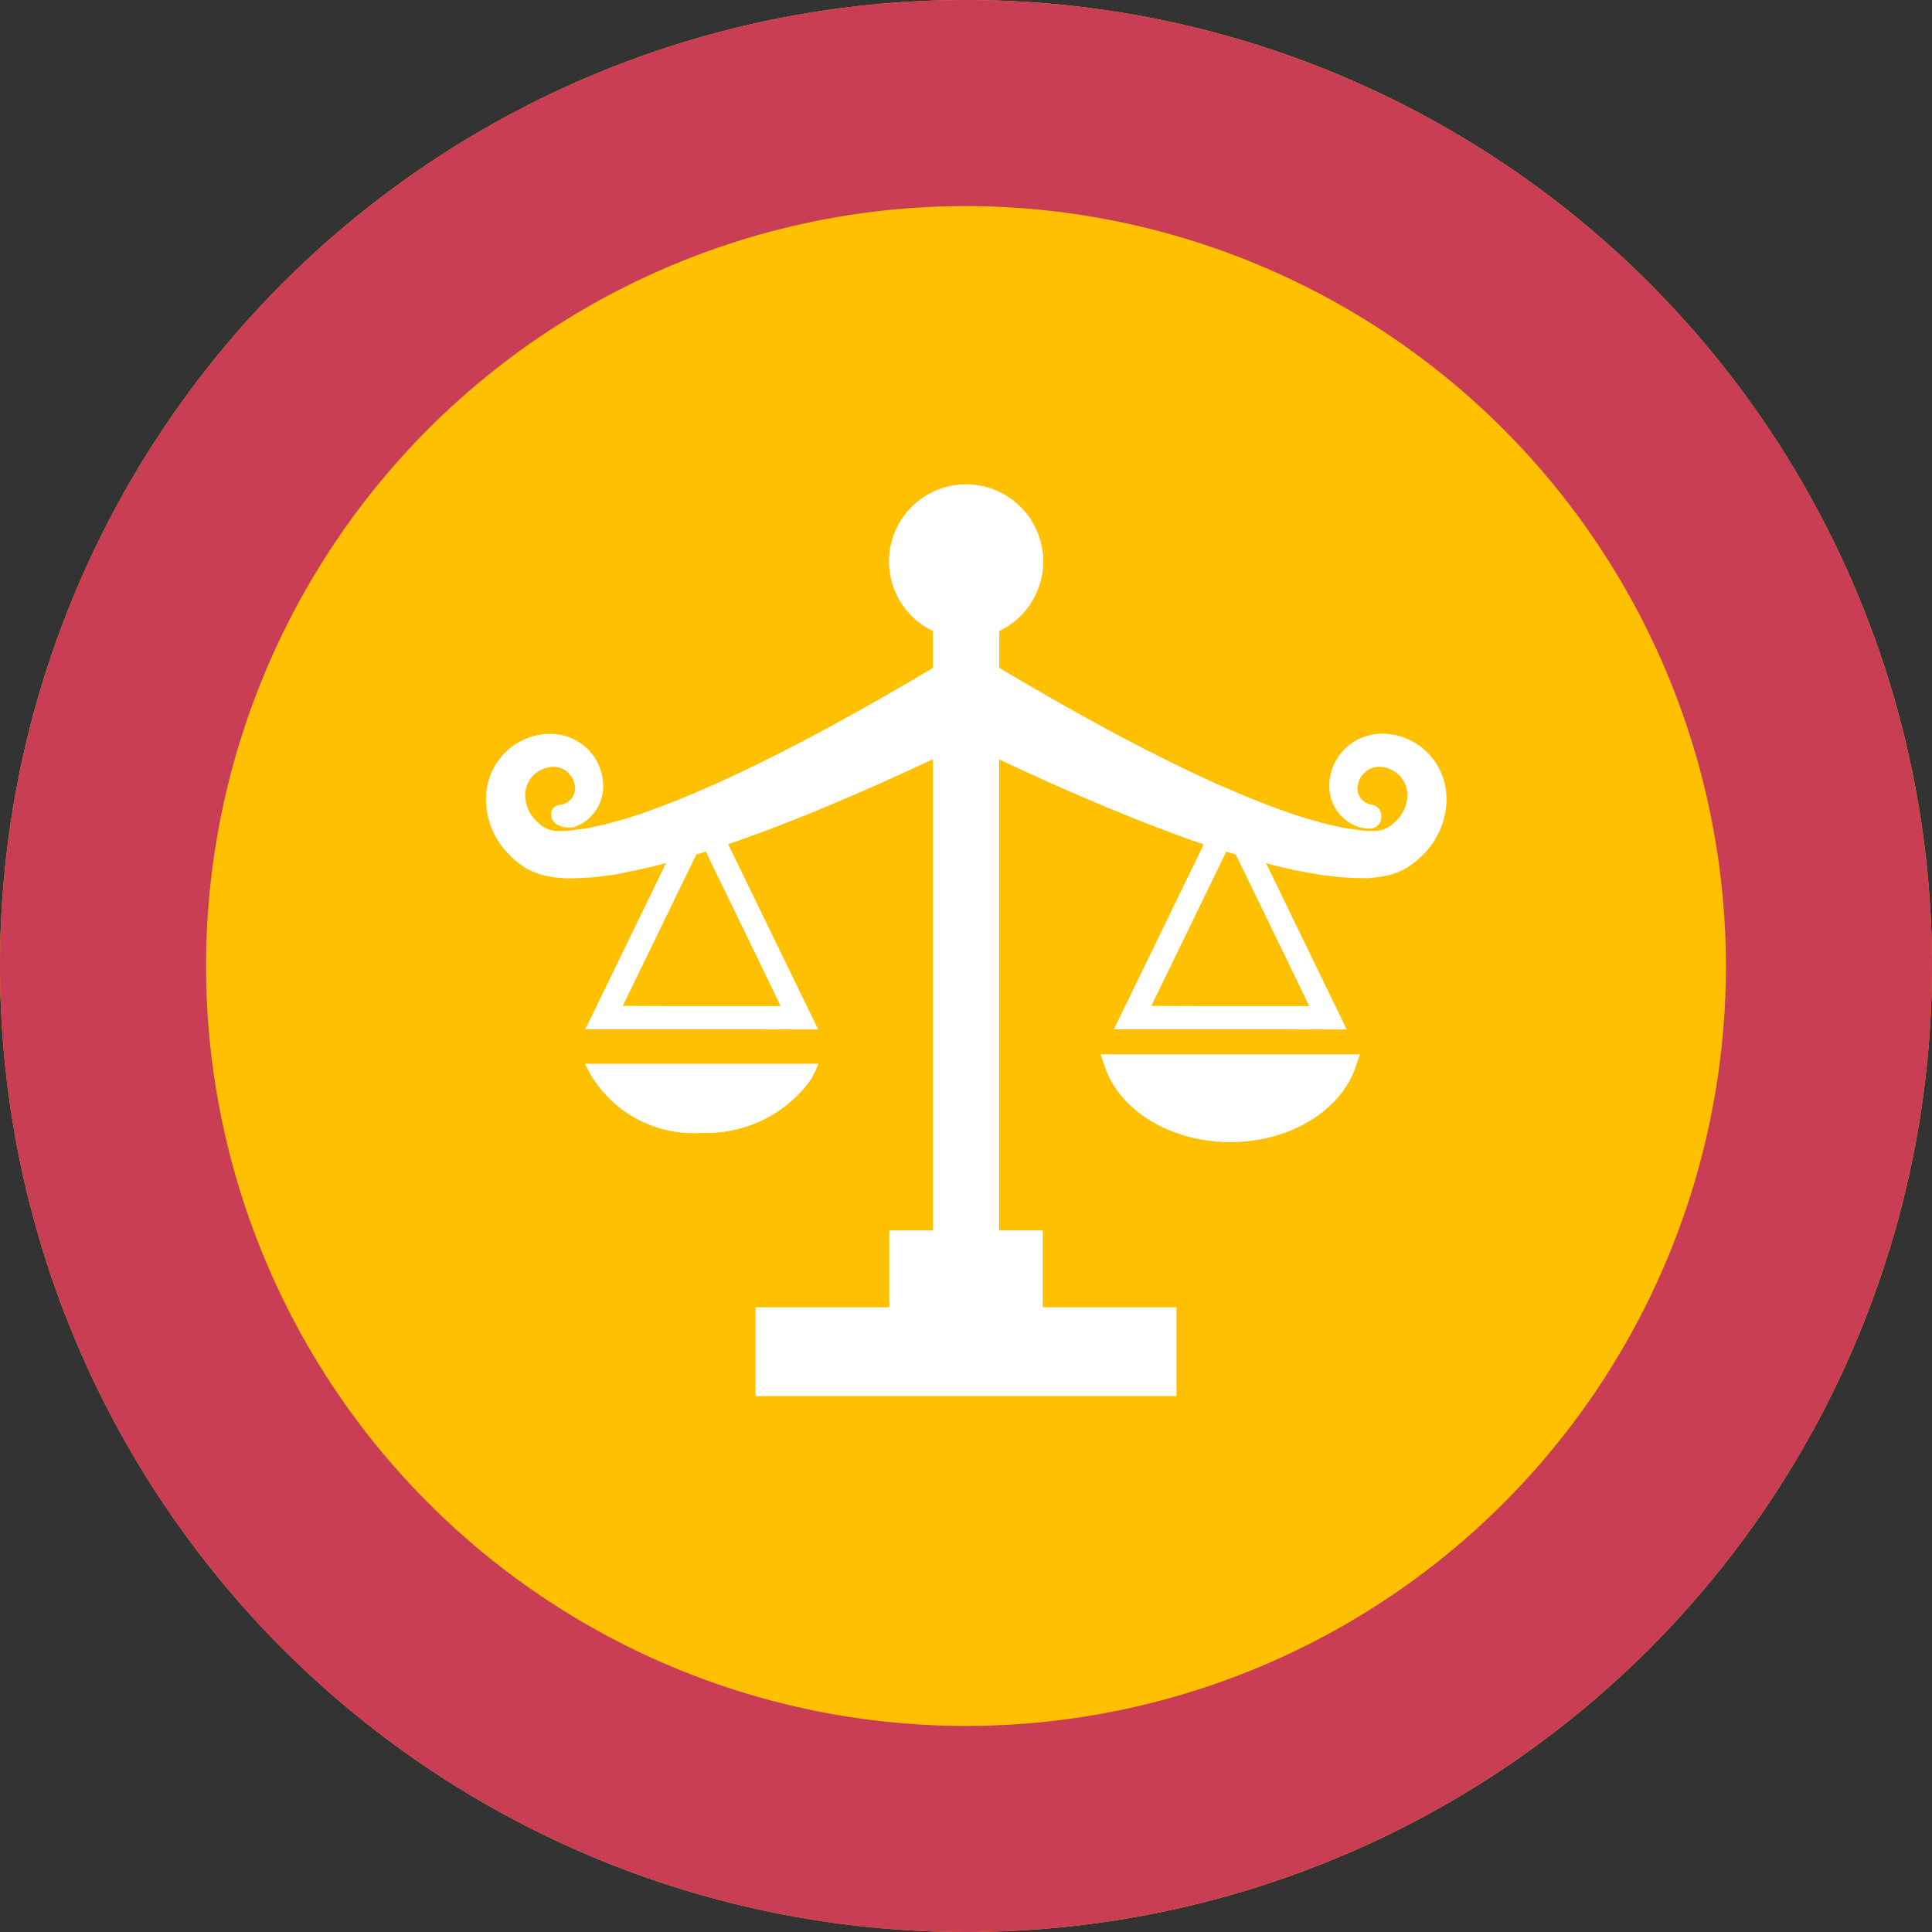
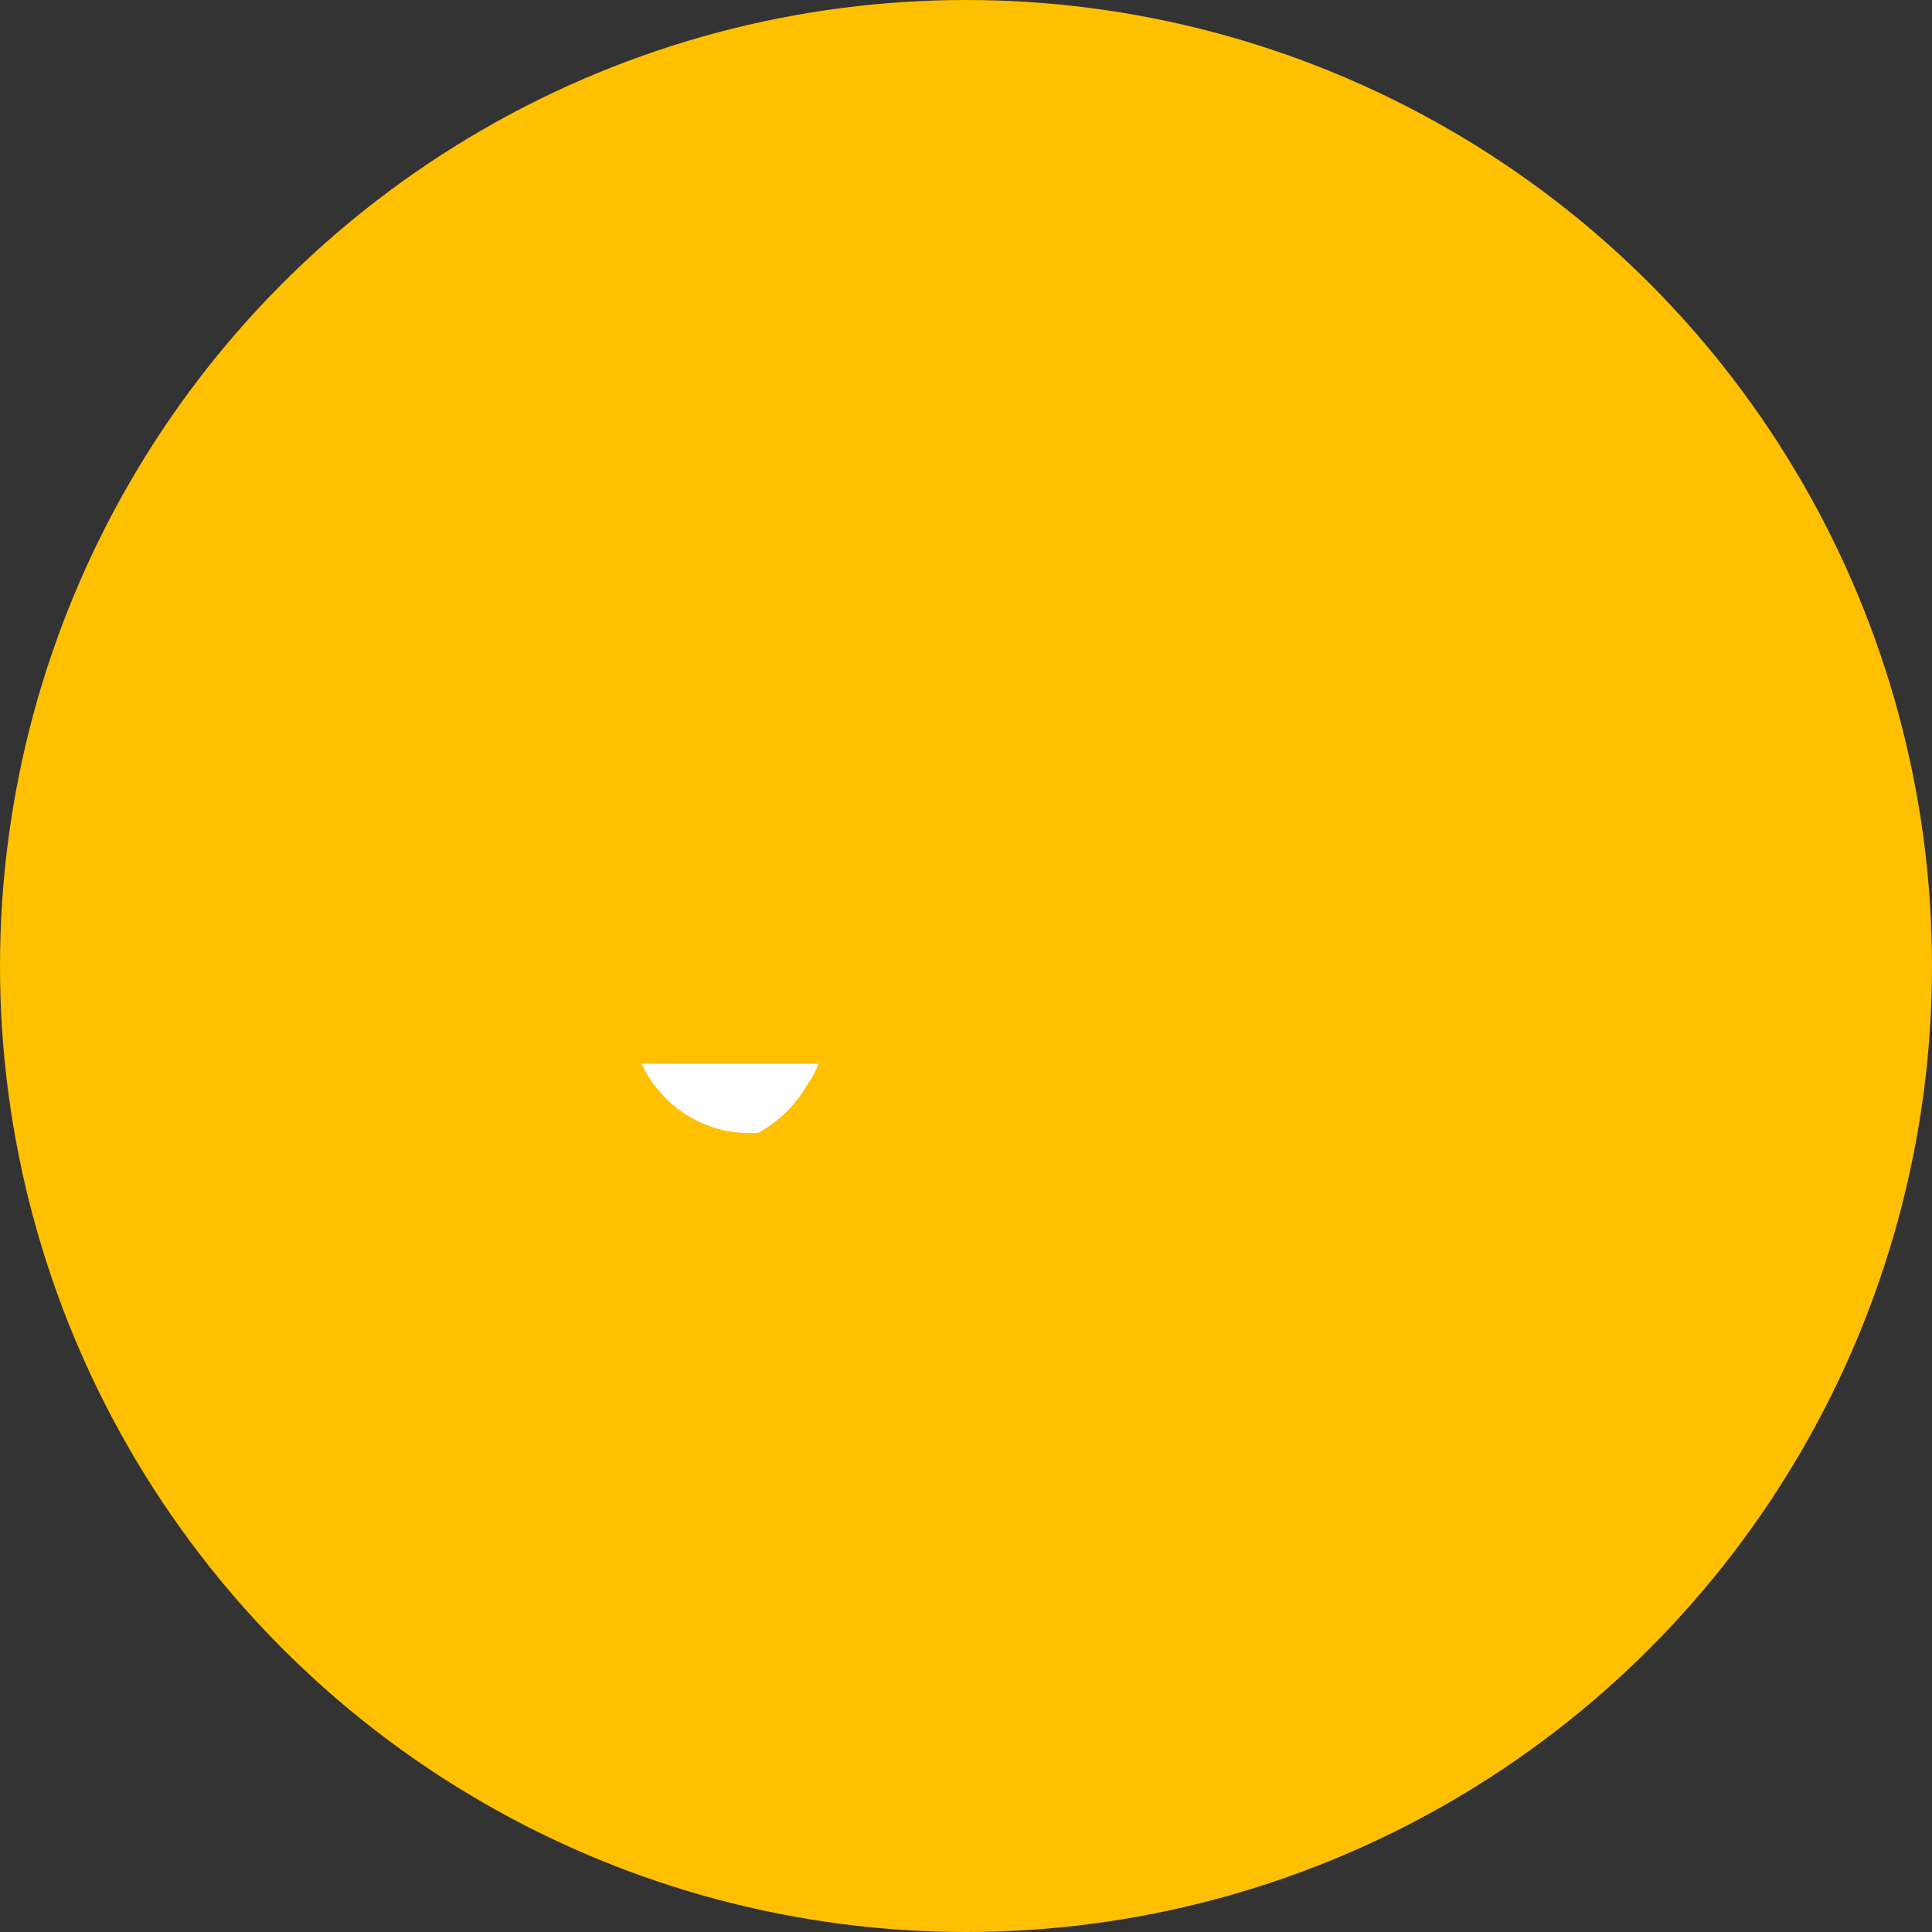
<svg xmlns="http://www.w3.org/2000/svg" width="75" height="75" viewBox="0 0 75 75">
  <rect x="0" y="0" width="75" height="75" fill="#333333" stroke="none" />
  <g transform="translate(-1454 -1102)">
    <circle cx="37.5" cy="37.5" r="37.5" transform="translate(1454 1102)" fill="#ffc001" />
-     <path d="M37.5,8A29.5,29.5,0,1,0,67,37.5,29.533,29.533,0,0,0,37.5,8m0-8A37.5,37.5,0,1,1,0,37.5,37.5,37.5,0,0,1,37.5,0Z" transform="translate(1454 1102)" fill="#c93e55" />
    <g transform="translate(1472.847 1107.649)">
-       <path d="M37.194,24.614a2.526,2.526,0,0,0-.829-1.229,2.482,2.482,0,0,0-1.252-.533,2.152,2.152,0,0,0-.288-.019,2.1,2.1,0,0,0-.989.242,2.046,2.046,0,0,0-.83.814,2.01,2.01,0,0,0-.251.977,1.679,1.679,0,0,0,.352,1.03,1.653,1.653,0,0,0,.863.583,2.244,2.244,0,0,0,.345.037.429.429,0,0,0,.453-.4l.005-.074a.431.431,0,0,0-.374-.452h0a.61.61,0,0,1-.127-.034.654.654,0,0,1-.359-.323.619.619,0,0,1-.061-.326A.887.887,0,0,1,34,24.491a.865.865,0,0,1,.373-.309.814.814,0,0,1,.319-.064,1,1,0,0,1,.212.024,1.13,1.13,0,0,1,.548.29,1.093,1.093,0,0,1,.313.561,1.045,1.045,0,0,1,.018.3l-.007.061c0,.016,0,.032,0,.034l-.007.033c0,.023-.008.047-.017.085a1.539,1.539,0,0,1-.052.176,1.454,1.454,0,0,1-.439.616,1.016,1.016,0,0,1-.634.3,2.28,2.28,0,0,1-.231.011c-.077,0-.156,0-.231-.008l-.109-.009-.473-.063a3.608,3.608,0,0,1-.427-.076l-.41-.088c-.056-.013-.114-.029-.171-.045l-.105-.029-.22-.06c-.122-.033-.244-.066-.362-.1l-.589-.191c-.776-.266-1.552-.568-2.309-.9l-.068-.029,0,0v0L28.42,24.8l-.562-.26c-.322-.146-.644-.3-.955-.454l-.127-.062c-.652-.318-1.317-.657-2.035-1.037-.688-.364-1.278-.684-1.8-.98-1.011-.561-1.866-1.061-2.489-1.426l-.18-.106-.329-.2V18.848a2.993,2.993,0,1,0-2.572,0V20.28l-.326.195-.18.105c-.624.366-1.479.867-2.494,1.429-.525.295-1.115.615-1.8.979-.717.38-1.383.719-2.034,1.037l-.128.062c-.311.151-.632.308-.958.455l-.552.255-.5.216v0l0,0-.068.03c-.756.33-1.533.632-2.3.9l-.59.192c-.122.038-.244.071-.366.1l-.213.058-.112.031c-.058.016-.116.032-.168.044l-.413.089a3.624,3.624,0,0,1-.439.078l-.461.061-.1.009c-.081.005-.16.008-.237.008a2.281,2.281,0,0,1-.231-.011,1.023,1.023,0,0,1-.639-.3,1.443,1.443,0,0,1-.433-.608,1.588,1.588,0,0,1-.056-.192c-.007-.027-.011-.051-.015-.074l0-.023c0-.012,0-.028-.005-.044l-.006-.052a1.066,1.066,0,0,1,.017-.316,1.093,1.093,0,0,1,.312-.56,1.134,1.134,0,0,1,.552-.291.99.99,0,0,1,.208-.023.813.813,0,0,1,.319.064.864.864,0,0,1,.373.309.9.9,0,0,1,.146.42.612.612,0,0,1-.06.32.66.66,0,0,1-.487.36l-.046.006a.362.362,0,0,0-.334.388.469.469,0,0,0,.277.4.986.986,0,0,0,.628.068,1.583,1.583,0,0,0,.391-.2,1.634,1.634,0,0,0,.25-.211,1.582,1.582,0,0,0,.118-.135,1.733,1.733,0,0,0,.116-.168,1.681,1.681,0,0,0,.242-.867,2.007,2.007,0,0,0-.252-.979,2.037,2.037,0,0,0-.826-.812,2.1,2.1,0,0,0-.993-.244,2.12,2.12,0,0,0-.281.019,2.487,2.487,0,0,0-1.257.533,2.53,2.53,0,0,0-.831,1.232,2.558,2.558,0,0,0-.109.8v.04c0,.037,0,.075.006.122.005.071.012.14.02.195a3.027,3.027,0,0,0,.078.385,3.07,3.07,0,0,0,.807,1.377,3.257,3.257,0,0,0,.641.511,2.7,2.7,0,0,0,.854.315,4.237,4.237,0,0,0,.6.07v.009h.349l.055,0,.462-.022a5.467,5.467,0,0,0,.592-.053l.466-.059c.08-.011.156-.025.232-.04L5.5,28.2c.148-.027.3-.054.448-.087l.654-.152c.124-.031.248-.064.372-.1l.031,0-2.186,4.5L3.876,34.3h.006l-.006.011h6.271l2.753.005,0-.005h.013l-3.1-6.379-.393-.812.351-.118.6-.216c.359-.127.71-.263,1.05-.394l.127-.049c.7-.272,1.419-.564,2.192-.893.739-.315,1.373-.592,1.935-.848.525-.236,1-.454,1.433-.659l.262-.117V42.113H15.675V45.1H10.482v3.435h0v.012H26.824V45.108h0V45.1H21.631V42.113H19.939v-12.9l0-5.383c.5.234,1.063.5,1.689.778.566.258,1.2.535,1.937.849.774.329,1.491.622,2.193.894l.127.049c.34.131.691.267,1.047.393l.606.22.314.106.03.011-2.43,5L24.395,34.3H24.4l-.006.011h6.271l2.753.005,0-.005h.013l-1.9-3.917L30.3,27.86c.134.036.268.072.4.105l.652.152c.146.032.3.059.444.086l.341.063c.076.014.152.029.236.04l.461.058a5.453,5.453,0,0,0,.579.053l.474.023.055,0H34.3v-.009a4.255,4.255,0,0,0,.595-.07,2.7,2.7,0,0,0,.855-.315,3.257,3.257,0,0,0,.641-.511,3.076,3.076,0,0,0,.809-1.381,2.932,2.932,0,0,0,.076-.373c.01-.063.017-.133.021-.2s.006-.091.007-.128v-.051A2.545,2.545,0,0,0,37.194,24.614Zm-5.22,8.793H27.722L25.847,33.4l2.909-5.99c.122.039.245.075.368.113l1.993,4.1Zm-20.518,0H7.2L5.329,33.4l2.854-5.877c.123-.037.245-.074.368-.113l2.03,4.181Z" transform="translate(0 0)" fill="#fff" />
-       <path d="M61.712,322.5c.043-.063.095-.121.133-.186.018-.03.027-.063.044-.093a3.021,3.021,0,0,0,.213-.457H62.1s0-.008.005-.012H55.258l-2.2,0,0,0h-.013a4.627,4.627,0,0,0,4.527,2.68A4.978,4.978,0,0,0,61.712,322.5Z" transform="translate(-49.182 -286.104)" fill="#fff" />
-       <path d="M330.172,316.763l-2.42,0v0h-.012l.161.479c.581,1.724,2.584,2.928,4.871,2.928s4.29-1.2,4.871-2.928l.12-.357.041-.111h0l0-.012h-7.633Z" transform="translate(-303.861 -281.482)" fill="#fff" />
+       <path d="M61.712,322.5c.043-.063.095-.121.133-.186.018-.03.027-.063.044-.093a3.021,3.021,0,0,0,.213-.457H62.1s0-.008.005-.012H55.258h-.013a4.627,4.627,0,0,0,4.527,2.68A4.978,4.978,0,0,0,61.712,322.5Z" transform="translate(-49.182 -286.104)" fill="#fff" />
    </g>
  </g>
</svg>